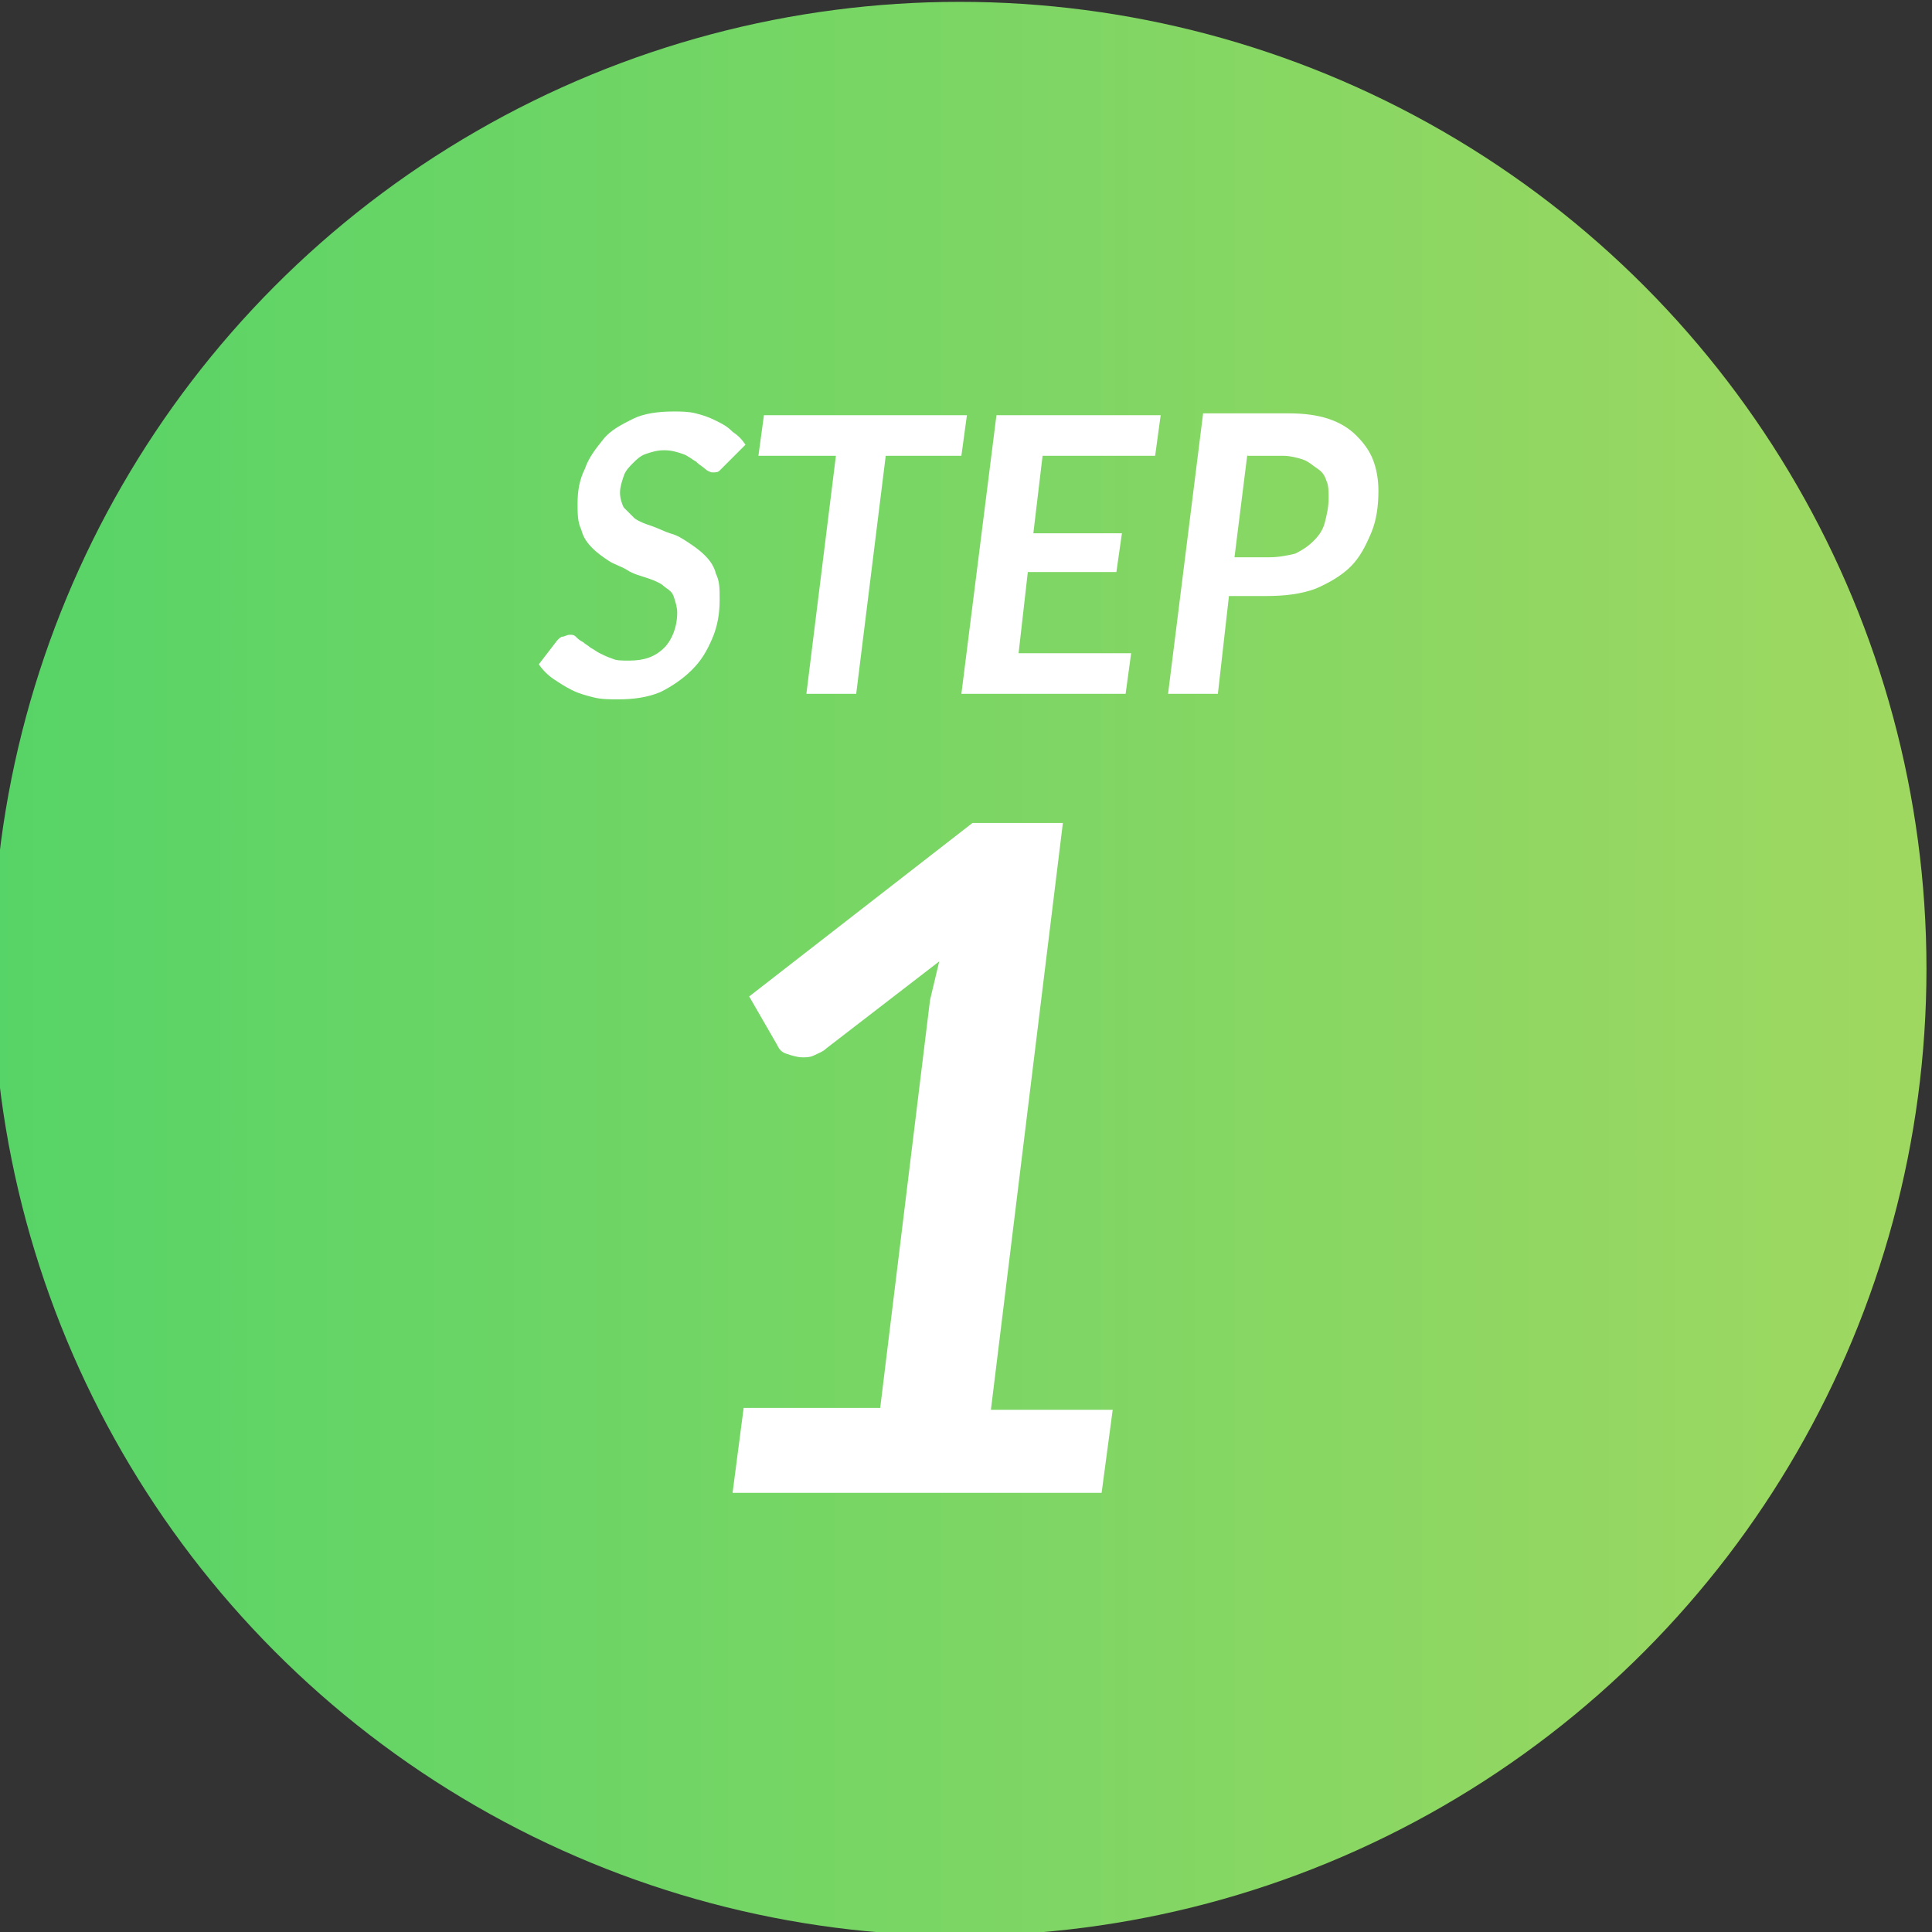
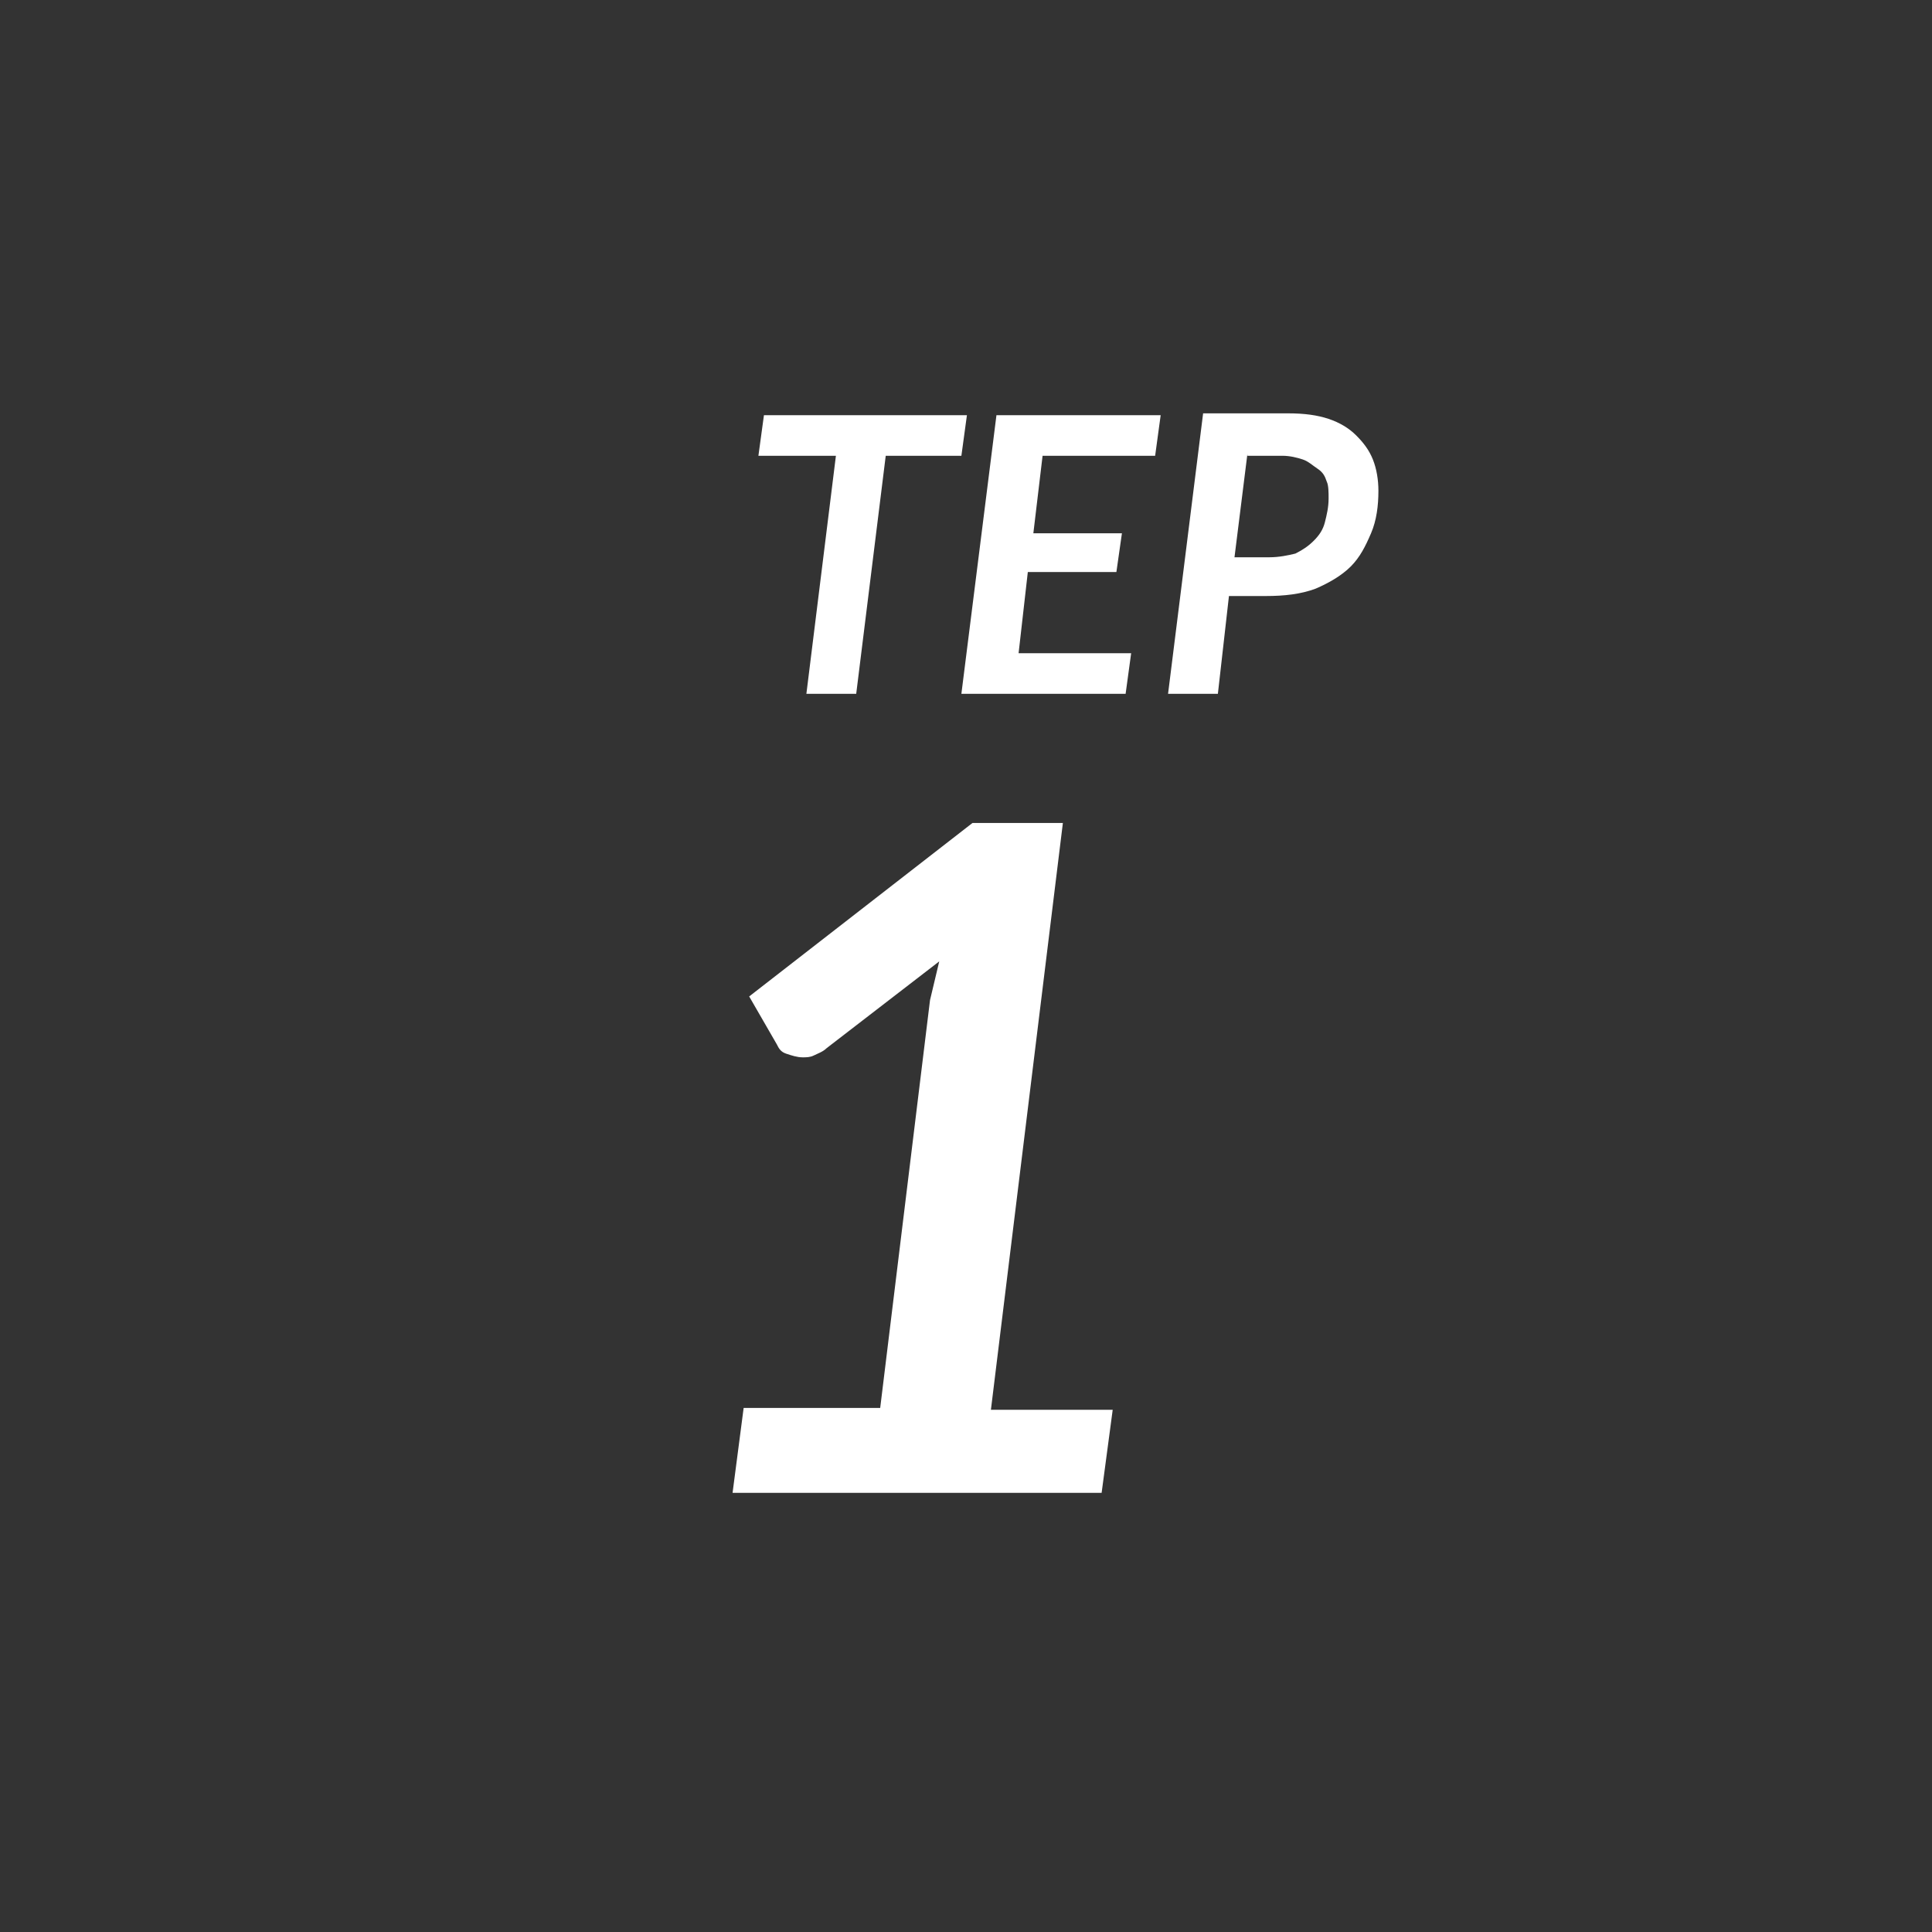
<svg xmlns="http://www.w3.org/2000/svg" version="1.1" id="レイヤー_1" x="0px" y="0px" viewBox="0 0 104.7 104.7" style="enable-background:new 0 0 104.7 104.7;" xml:space="preserve">
  <rect x="0" y="0" width="104.7" height="104.7" fill="#333333" stroke="none" />
  <style type="text/css">
	.st0{fill:url(#SVGID_1_);}
	.st1{fill:#FFFFFF;}
</style>
  <linearGradient id="SVGID_1_" gradientUnits="userSpaceOnUse" x1="-0.363" y1="52.5" x2="104.363" y2="52.5">
    <stop offset="0" style="stop-color:#57D467" />
    <stop offset="0.995" style="stop-color:#9FD861" />
  </linearGradient>
-   <circle class="st0" cx="52" cy="52.5" r="52.4" />
  <g>
    <g>
      <path class="st1" d="M40.3,76.3h7.4l2.7-22.1l0.5-2.1l-6.1,4.7c-0.2,0.2-0.5,0.3-0.7,0.4c-0.2,0.1-0.4,0.1-0.6,0.1    c-0.3,0-0.6-0.1-0.9-0.2c-0.3-0.1-0.4-0.3-0.5-0.5l-1.5-2.6l12.1-9.4h4.9l-3.9,31.8h6.6l-0.6,4.5h-20L40.3,76.3z" />
    </g>
  </g>
  <g>
    <g>
-       <path class="st1" d="M39.3,25.2c-0.1,0.1-0.2,0.2-0.3,0.3s-0.2,0.1-0.4,0.1c-0.1,0-0.3-0.1-0.4-0.2c-0.1-0.1-0.3-0.2-0.5-0.4    c-0.2-0.1-0.4-0.3-0.7-0.4c-0.3-0.1-0.6-0.2-1-0.2c-0.4,0-0.7,0.1-1,0.2s-0.5,0.3-0.7,0.5c-0.2,0.2-0.4,0.4-0.5,0.7    c-0.1,0.3-0.2,0.6-0.2,0.9c0,0.3,0.1,0.6,0.2,0.8c0.2,0.2,0.4,0.4,0.6,0.6c0.3,0.2,0.6,0.3,0.9,0.4s0.7,0.3,1,0.4    c0.4,0.1,0.7,0.3,1,0.5c0.3,0.2,0.6,0.4,0.9,0.7c0.3,0.3,0.5,0.6,0.6,1c0.2,0.4,0.2,0.8,0.2,1.4c0,0.7-0.1,1.4-0.4,2.1    c-0.3,0.7-0.6,1.2-1.1,1.7c-0.5,0.5-1.1,0.9-1.7,1.2c-0.7,0.3-1.5,0.4-2.3,0.4c-0.4,0-0.9,0-1.3-0.1c-0.4-0.1-0.8-0.2-1.2-0.4    s-0.7-0.4-1-0.6c-0.3-0.2-0.6-0.5-0.8-0.8l1-1.3c0.1-0.1,0.2-0.2,0.3-0.2s0.2-0.1,0.4-0.1c0.1,0,0.2,0,0.3,0.1    c0.1,0.1,0.2,0.2,0.4,0.3c0.1,0.1,0.3,0.2,0.4,0.3c0.2,0.1,0.3,0.2,0.5,0.3c0.2,0.1,0.4,0.2,0.7,0.3c0.2,0.1,0.5,0.1,0.9,0.1    c0.8,0,1.4-0.2,1.9-0.7c0.4-0.4,0.7-1.1,0.7-1.9c0-0.3-0.1-0.6-0.2-0.9s-0.4-0.4-0.6-0.6c-0.3-0.2-0.6-0.3-0.9-0.4    c-0.3-0.1-0.7-0.2-1-0.4s-0.7-0.3-1-0.5c-0.3-0.2-0.6-0.4-0.9-0.7c-0.3-0.3-0.5-0.6-0.6-1c-0.2-0.4-0.2-0.9-0.2-1.4    c0-0.7,0.1-1.3,0.4-1.9c0.2-0.6,0.6-1.1,1-1.6c0.4-0.5,1-0.8,1.6-1.1c0.6-0.3,1.4-0.4,2.2-0.4c0.4,0,0.8,0,1.2,0.1    s0.7,0.2,1.1,0.4s0.6,0.3,0.9,0.6c0.3,0.2,0.5,0.4,0.7,0.7L39.3,25.2z" />
      <path class="st1" d="M52.4,22.5l-0.3,2.2H48l-1.6,12.9h-2.7l1.6-12.9h-4.2l0.3-2.2H52.4z" />
-       <path class="st1" d="M62.9,22.5l-0.3,2.2h-6.1L56,28.9h4.8L60.5,31h-4.8l-0.5,4.4h6.1L61,37.6h-8.9L54,22.5H62.9z" />
+       <path class="st1" d="M62.9,22.5l-0.3,2.2h-6.1L56,28.9h4.8L60.5,31h-4.8l-0.5,4.4h6.1L61,37.6h-8.9L54,22.5H62.9" />
      <path class="st1" d="M66.6,32.3L66,37.6h-2.7l1.9-15.2h4.6c0.9,0,1.6,0.1,2.2,0.3c0.6,0.2,1.1,0.5,1.5,0.9    c0.4,0.4,0.7,0.8,0.9,1.3c0.2,0.5,0.3,1.1,0.3,1.7c0,0.8-0.1,1.6-0.4,2.3s-0.6,1.3-1.1,1.8c-0.5,0.5-1.2,0.9-1.9,1.2    c-0.8,0.3-1.7,0.4-2.7,0.4H66.6z M67.6,24.6l-0.7,5.6h1.9c0.5,0,1-0.1,1.4-0.2c0.4-0.2,0.7-0.4,1-0.7c0.3-0.3,0.5-0.6,0.6-1    c0.1-0.4,0.2-0.8,0.2-1.3c0-0.3,0-0.7-0.1-0.9c-0.1-0.3-0.2-0.5-0.5-0.7s-0.5-0.4-0.8-0.5s-0.7-0.2-1.1-0.2H67.6z" />
    </g>
  </g>
</svg>